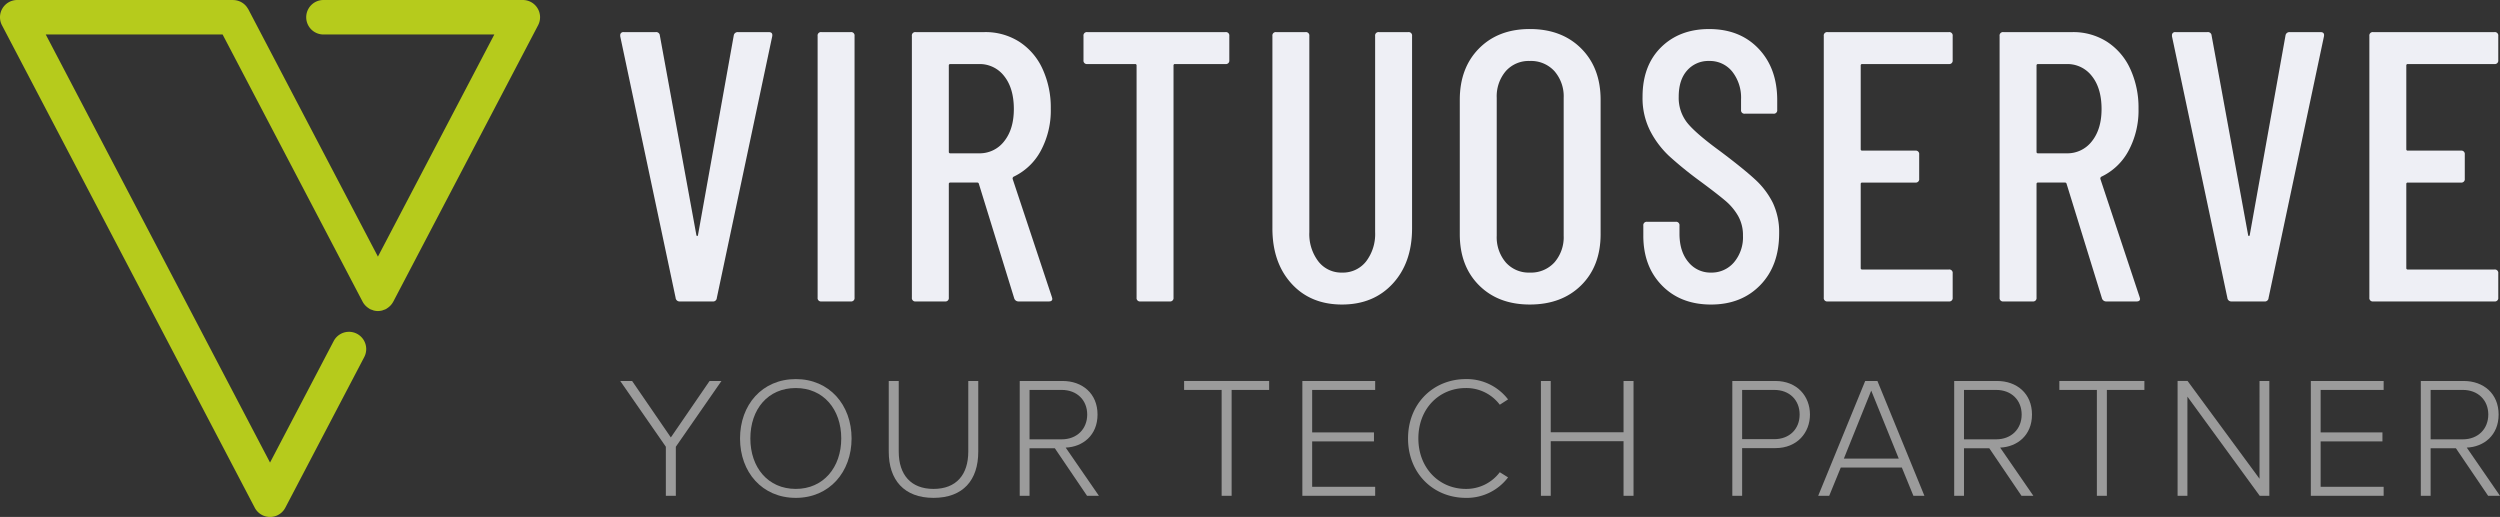
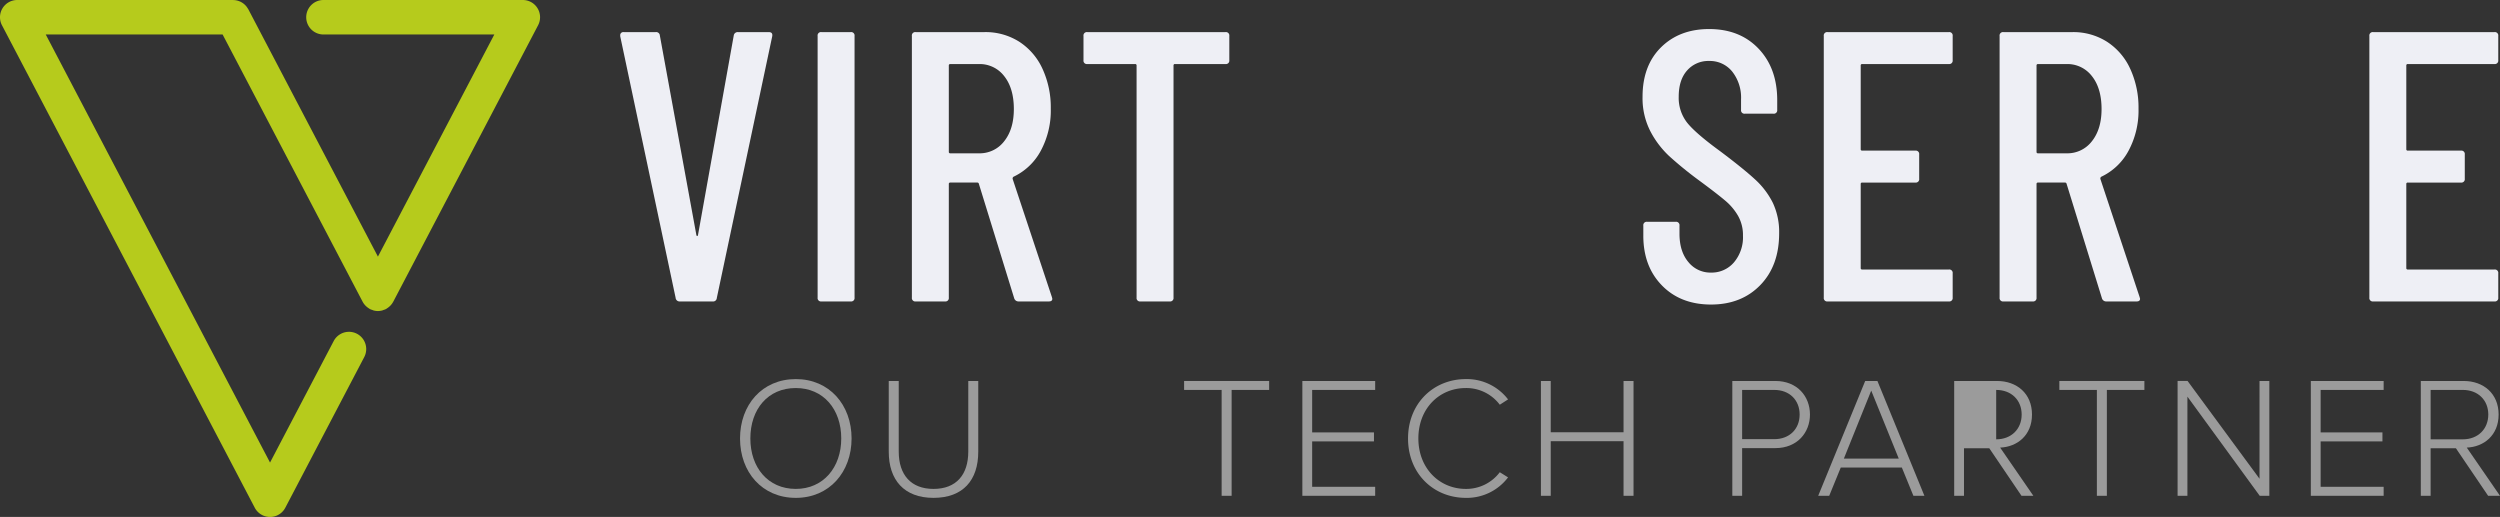
<svg xmlns="http://www.w3.org/2000/svg" width="809.956" height="167.483" viewBox="0 0 809.956 167.483">
  <rect x="0" y="0" width="809.956" height="167.483" fill="#333333" stroke="none" />
  <defs>
    <clipPath id="clip-path">
      <rect id="Rectangle_52" data-name="Rectangle 52" width="809.956" height="167.483" fill="none" />
    </clipPath>
  </defs>
  <g id="Virtuoserve-logo" transform="translate(1434 -429.517)">
    <g id="Group_41" data-name="Group 41" transform="translate(-1434 429.517)" clip-path="url(#clip-path)">
      <path id="Path_71" data-name="Path 71" d="M174.165,2.695A5.585,5.585,0,0,0,169.386,0H104.794a5.586,5.586,0,0,0,0,11.172h55.358L122.44,83.14l-42-80.155c-.054-.1-.128-.186-.187-.284-.085-.14-.173-.276-.269-.407a5.331,5.331,0,0,0-.41-.5c-.093-.1-.188-.2-.289-.29a5.535,5.535,0,0,0-.525-.433C78.655,1,78.549.927,78.439.859a5.39,5.39,0,0,0-.6-.327C77.718.477,77.6.427,77.476.38a5.641,5.641,0,0,0-.67-.208c-.12-.029-.239-.055-.362-.076a5.7,5.7,0,0,0-.763-.077c-.064,0-.125-.019-.19-.019H5.586A5.587,5.587,0,0,0,.637,8.178l81.9,156.311a5.587,5.587,0,0,0,9.9,0l25.573-48.807a5.586,5.586,0,1,0-9.9-5.185L87.486,149.861,14.818,11.172h57.3l45.375,86.6c0,.008.011.014.016.022a5.574,5.574,0,0,0,.806,1.124c.086.1.177.179.268.267a5.556,5.556,0,0,0,.806.64c.106.07.205.146.316.208.051.03.092.069.145.1a5.461,5.461,0,0,0,.723.273c.158.056.305.134.467.176a5.531,5.531,0,0,0,1.4.19h.008a5.557,5.557,0,0,0,1.4-.191c.151-.04.288-.113.435-.164a5.557,5.557,0,0,0,.751-.284c.054-.028.1-.069.15-.1.105-.059.2-.132.3-.2a5.539,5.539,0,0,0,.819-.649c.09-.086.179-.169.263-.263a5.563,5.563,0,0,0,.808-1.125c0-.008.012-.014.016-.022L174.335,8.178a5.585,5.585,0,0,0-.17-5.483" fill="#b6cb1c" />
      <path id="Path_72" data-name="Path 72" d="M218.9,96.541,200.944,11.774v-.249a.992.992,0,0,1,1.122-1.122h10.347a1.191,1.191,0,0,1,1.371,1.122l11.842,64.7c.082.168.166.25.25.25s.165-.082.249-.25l11.593-64.7a1.282,1.282,0,0,1,1.371-1.122h9.973q1.371,0,1.122,1.371L232.233,96.541a1.191,1.191,0,0,1-1.371,1.122h-10.6a1.282,1.282,0,0,1-1.371-1.122" fill="#eeeff5" />
      <path id="Path_73" data-name="Path 73" d="M264.893,96.417V11.65A1.1,1.1,0,0,1,266.14,10.4h9.474a1.1,1.1,0,0,1,1.246,1.247V96.417a1.1,1.1,0,0,1-1.246,1.246H266.14a1.1,1.1,0,0,1-1.247-1.246" fill="#eeeff5" />
      <path id="Path_74" data-name="Path 74" d="M328.592,96.666,317.124,59.519a.488.488,0,0,0-.5-.374H307.9a.441.441,0,0,0-.5.5V96.417a1.1,1.1,0,0,1-1.247,1.246H296.68a1.1,1.1,0,0,1-1.246-1.246V11.65A1.1,1.1,0,0,1,296.68,10.4h22.314a20.336,20.336,0,0,1,11.219,3.117,20.614,20.614,0,0,1,7.542,8.789,29.864,29.864,0,0,1,2.68,12.9,27.531,27.531,0,0,1-3.241,13.65,19.432,19.432,0,0,1-8.851,8.414.71.71,0,0,0-.249.748l12.715,38.27.125.5q0,.875-1.122.873h-9.724a1.453,1.453,0,0,1-1.5-1M307.4,21.249V49.172a.44.44,0,0,0,.5.5h9.224a9.991,9.991,0,0,0,8.228-3.927q3.114-3.926,3.116-10.408,0-6.732-3.116-10.658a9.991,9.991,0,0,0-8.228-3.927H307.9a.441.441,0,0,0-.5.5" fill="#eeeff5" />
      <path id="Path_75" data-name="Path 75" d="M398.276,11.65V19.5a1.1,1.1,0,0,1-1.247,1.247H380.7a.441.441,0,0,0-.5.5V96.417a1.1,1.1,0,0,1-1.247,1.246h-9.473a1.1,1.1,0,0,1-1.247-1.246V21.249a.442.442,0,0,0-.5-.5H352.278a1.1,1.1,0,0,1-1.247-1.247V11.65a1.1,1.1,0,0,1,1.247-1.247h44.751a1.1,1.1,0,0,1,1.247,1.247" fill="#eeeff5" />
-       <path id="Path_76" data-name="Path 76" d="M418.408,91.866q-6.171-6.792-6.17-17.888V11.65a1.1,1.1,0,0,1,1.246-1.247h9.474A1.1,1.1,0,0,1,424.2,11.65V75.224a14.575,14.575,0,0,0,2.93,9.475,9.388,9.388,0,0,0,7.667,3.614,9.522,9.522,0,0,0,7.791-3.614,14.591,14.591,0,0,0,2.929-9.475V11.65a1.1,1.1,0,0,1,1.246-1.247h9.474a1.1,1.1,0,0,1,1.247,1.247V73.978q0,11.1-6.233,17.888T434.8,98.66q-10.224,0-16.393-6.794" fill="#eeeff5" />
-       <path id="Path_77" data-name="Path 77" d="M479.178,92.427q-6.234-6.232-6.233-16.579V32.342q0-10.344,6.233-16.642t16.455-6.294q10.346,0,16.642,6.294t6.295,16.642V75.848q0,10.347-6.295,16.579t-16.642,6.232q-10.223,0-16.455-6.232m24.433-7.417a12.406,12.406,0,0,0,2.992-8.664V31.719a12.413,12.413,0,0,0-2.992-8.664,10.247,10.247,0,0,0-7.978-3.3,9.907,9.907,0,0,0-7.791,3.3,12.573,12.573,0,0,0-2.929,8.664V76.346a12.566,12.566,0,0,0,2.929,8.664,9.9,9.9,0,0,0,7.791,3.3,10.24,10.24,0,0,0,7.978-3.3" fill="#eeeff5" />
      <path id="Path_78" data-name="Path 78" d="M538.452,92.49q-6.048-6.171-6.046-16.144V73.105a1.1,1.1,0,0,1,1.247-1.246h9.224a1.1,1.1,0,0,1,1.247,1.246v2.618q0,5.736,2.867,9.163a9.15,9.15,0,0,0,7.355,3.427,9.484,9.484,0,0,0,7.417-3.3,12.578,12.578,0,0,0,2.929-8.665,12.657,12.657,0,0,0-1.558-6.357,18.5,18.5,0,0,0-4.114-4.924q-2.556-2.18-8.289-6.42a122.357,122.357,0,0,1-9.973-8.1,30.055,30.055,0,0,1-6.108-8.1,23.479,23.479,0,0,1-2.493-11.095q0-10.1,5.983-16.018t15.583-5.921q9.97,0,16.018,6.357t6.046,16.7v3.116a1.1,1.1,0,0,1-1.247,1.247h-9.224a1.1,1.1,0,0,1-1.247-1.247V32.219A13.631,13.631,0,0,0,561.2,23.18a9.293,9.293,0,0,0-7.479-3.427,9.106,9.106,0,0,0-7.106,3.053q-2.743,3.057-2.742,8.539a13.037,13.037,0,0,0,2.742,8.415q2.74,3.431,10.6,9.162,7.479,5.61,11.281,9.1a26.048,26.048,0,0,1,5.859,7.666,22.216,22.216,0,0,1,2.057,9.91q0,10.473-6.108,16.767t-15.956,6.3q-9.849,0-15.894-6.17" fill="#eeeff5" />
      <path id="Path_79" data-name="Path 79" d="M631.384,20.749H603.336a.441.441,0,0,0-.5.5V48.3a.44.44,0,0,0,.5.5h17.2a1.1,1.1,0,0,1,1.246,1.246V57.9a1.1,1.1,0,0,1-1.246,1.249h-17.2a.44.44,0,0,0-.5.5V86.817a.439.439,0,0,0,.5.5h28.048a1.1,1.1,0,0,1,1.247,1.248v7.853a1.1,1.1,0,0,1-1.247,1.246H592.117a1.1,1.1,0,0,1-1.247-1.246V11.65a1.1,1.1,0,0,1,1.247-1.248h39.267a1.1,1.1,0,0,1,1.247,1.248V19.5a1.1,1.1,0,0,1-1.247,1.246" fill="#eeeff5" />
      <path id="Path_80" data-name="Path 80" d="M681,96.666,669.528,59.519a.488.488,0,0,0-.5-.374H660.3a.441.441,0,0,0-.5.5V96.417a1.1,1.1,0,0,1-1.247,1.246h-9.474a1.1,1.1,0,0,1-1.246-1.246V11.65a1.1,1.1,0,0,1,1.246-1.247H671.4a20.336,20.336,0,0,1,11.219,3.117,20.614,20.614,0,0,1,7.542,8.789,29.864,29.864,0,0,1,2.68,12.9A27.532,27.532,0,0,1,689.6,48.86a19.432,19.432,0,0,1-8.851,8.414.709.709,0,0,0-.249.748l12.715,38.27.125.5q0,.875-1.122.873h-9.724a1.453,1.453,0,0,1-1.5-1M659.8,21.249V49.172a.44.44,0,0,0,.5.5h9.224a9.991,9.991,0,0,0,8.228-3.927q3.114-3.926,3.116-10.408,0-6.732-3.116-10.658a9.991,9.991,0,0,0-8.228-3.927H660.3a.441.441,0,0,0-.5.5" fill="#eeeff5" />
-       <path id="Path_81" data-name="Path 81" d="M721.635,96.541,703.684,11.774v-.249a.992.992,0,0,1,1.122-1.122h10.347a1.191,1.191,0,0,1,1.371,1.122l11.842,64.7c.082.168.166.25.25.25s.165-.082.249-.25l11.593-64.7a1.282,1.282,0,0,1,1.371-1.122H751.8q1.371,0,1.122,1.371L734.973,96.541a1.191,1.191,0,0,1-1.371,1.122h-10.6a1.282,1.282,0,0,1-1.371-1.122" fill="#eeeff5" />
      <path id="Path_82" data-name="Path 82" d="M808.147,20.749H780.1a.442.442,0,0,0-.5.5V48.3a.441.441,0,0,0,.5.5h17.2a1.1,1.1,0,0,1,1.246,1.246V57.9a1.1,1.1,0,0,1-1.246,1.249H780.1a.441.441,0,0,0-.5.5V86.817a.44.44,0,0,0,.5.5h28.049a1.1,1.1,0,0,1,1.246,1.248v7.853a1.1,1.1,0,0,1-1.246,1.246H768.879a1.1,1.1,0,0,1-1.246-1.246V11.65a1.1,1.1,0,0,1,1.246-1.248h39.268a1.1,1.1,0,0,1,1.246,1.248V19.5a1.1,1.1,0,0,1-1.246,1.246" fill="#eeeff5" />
-       <path id="Path_83" data-name="Path 83" d="M215.723,160.629V144.735l-14.779-21.306h3.848l12.548,18.294,12.549-18.294h3.848l-14.779,21.306v15.894Z" fill="#9b9b9b" />
      <path id="Path_84" data-name="Path 84" d="M257.827,122.816c10.876,0,18.07,8.366,18.07,19.241S268.7,161.3,257.827,161.3c-10.932,0-18.07-8.366-18.07-19.242s7.138-19.241,18.07-19.241m0,2.9c-9.035,0-14.724,6.86-14.724,16.341,0,9.37,5.689,16.341,14.724,16.341,8.923,0,14.724-6.971,14.724-16.341,0-9.481-5.8-16.341-14.724-16.341" fill="#9b9b9b" />
      <path id="Path_85" data-name="Path 85" d="M287.938,123.429h3.235V146.3c0,7.529,3.96,12.1,11.266,12.1,7.362,0,11.266-4.573,11.266-12.1V123.429h3.234v22.922c0,9.2-4.907,14.947-14.5,14.947-9.537,0-14.5-5.8-14.5-14.947Z" fill="#9b9b9b" />
-       <path id="Path_86" data-name="Path 86" d="M352.181,160.629l-10.429-15.393h-8.2v15.393h-3.179v-37.2h13.887c6.413,0,11.322,4.072,11.322,10.876,0,6.748-4.8,10.485-10.318,10.708l10.764,15.616Zm-8.2-34.3H333.554v16.006h10.429c4.908,0,8.254-3.346,8.254-8.031s-3.346-7.975-8.254-7.975" fill="#9b9b9b" />
      <path id="Path_87" data-name="Path 87" d="M395.788,160.629v-34.3H383.63v-2.9h27.551v2.9H399.023v34.3Z" fill="#9b9b9b" />
      <path id="Path_88" data-name="Path 88" d="M421.94,160.629v-37.2h23.591v2.9H425.119V140.1h20.022V143H425.119v14.724h20.412v2.9Z" fill="#9b9b9b" />
      <path id="Path_89" data-name="Path 89" d="M456.18,142.057c0-11.432,8.31-19.241,18.739-19.241a16.843,16.843,0,0,1,13.664,6.581l-2.677,1.729a13.573,13.573,0,0,0-10.987-5.41c-8.644,0-15.393,6.637-15.393,16.341,0,9.593,6.749,16.341,15.393,16.341a13.572,13.572,0,0,0,10.987-5.409l2.677,1.672a16.731,16.731,0,0,1-13.664,6.638c-10.429,0-18.739-7.809-18.739-19.242" fill="#9b9b9b" />
      <path id="Path_90" data-name="Path 90" d="M526,160.629V142.95H502.41v17.679h-3.179v-37.2h3.179V140.05H526V123.429h3.235v37.2Z" fill="#9b9b9b" />
      <path id="Path_91" data-name="Path 91" d="M561.242,160.629v-37.2h13.943c7.139,0,11.21,5.02,11.21,10.876s-4.127,10.875-11.21,10.875H564.421v15.449Zm13.608-34.3H564.421v15.951H574.85c4.908,0,8.2-3.291,8.2-7.976s-3.29-7.975-8.2-7.975" fill="#9b9b9b" />
      <path id="Path_92" data-name="Path 92" d="M619.909,160.629l-3.737-9.146h-19.8l-3.737,9.146h-3.57l15.226-37.2h3.96l15.225,37.2Zm-13.664-34.076-8.868,22.029h17.791Z" fill="#9b9b9b" />
-       <path id="Path_93" data-name="Path 93" d="M654.928,160.629,644.5,145.236h-8.2v15.393h-3.179v-37.2h13.887c6.413,0,11.322,4.072,11.322,10.876,0,6.748-4.8,10.485-10.318,10.708l10.764,15.616Zm-8.2-34.3H636.3v16.006H646.73c4.908,0,8.254-3.346,8.254-8.031s-3.346-7.975-8.254-7.975" fill="#9b9b9b" />
+       <path id="Path_93" data-name="Path 93" d="M654.928,160.629,644.5,145.236h-8.2v15.393h-3.179v-37.2h13.887c6.413,0,11.322,4.072,11.322,10.876,0,6.748-4.8,10.485-10.318,10.708l10.764,15.616Zm-8.2-34.3v16.006H646.73c4.908,0,8.254-3.346,8.254-8.031s-3.346-7.975-8.254-7.975" fill="#9b9b9b" />
      <path id="Path_94" data-name="Path 94" d="M679.352,160.629v-34.3H667.194v-2.9h27.551v2.9H682.587v34.3Z" fill="#9b9b9b" />
      <path id="Path_95" data-name="Path 95" d="M732.108,160.629,708.684,128.5v32.124H705.5v-37.2h3.235l23.313,31.679V123.429h3.179v37.2Z" fill="#9b9b9b" />
      <path id="Path_96" data-name="Path 96" d="M748.667,160.629v-37.2h23.592v2.9H751.846V140.1h20.022V143H751.846v14.724h20.413v2.9Z" fill="#9b9b9b" />
      <path id="Path_97" data-name="Path 97" d="M806.108,160.629l-10.43-15.393h-8.2v15.393H784.3v-37.2h13.887c6.414,0,11.322,4.072,11.322,10.876,0,6.748-4.8,10.485-10.318,10.708l10.764,15.616Zm-8.2-34.3H787.48v16.006h10.429c4.908,0,8.254-3.346,8.254-8.031s-3.346-7.975-8.254-7.975" fill="#9b9b9b" />
    </g>
  </g>
</svg>